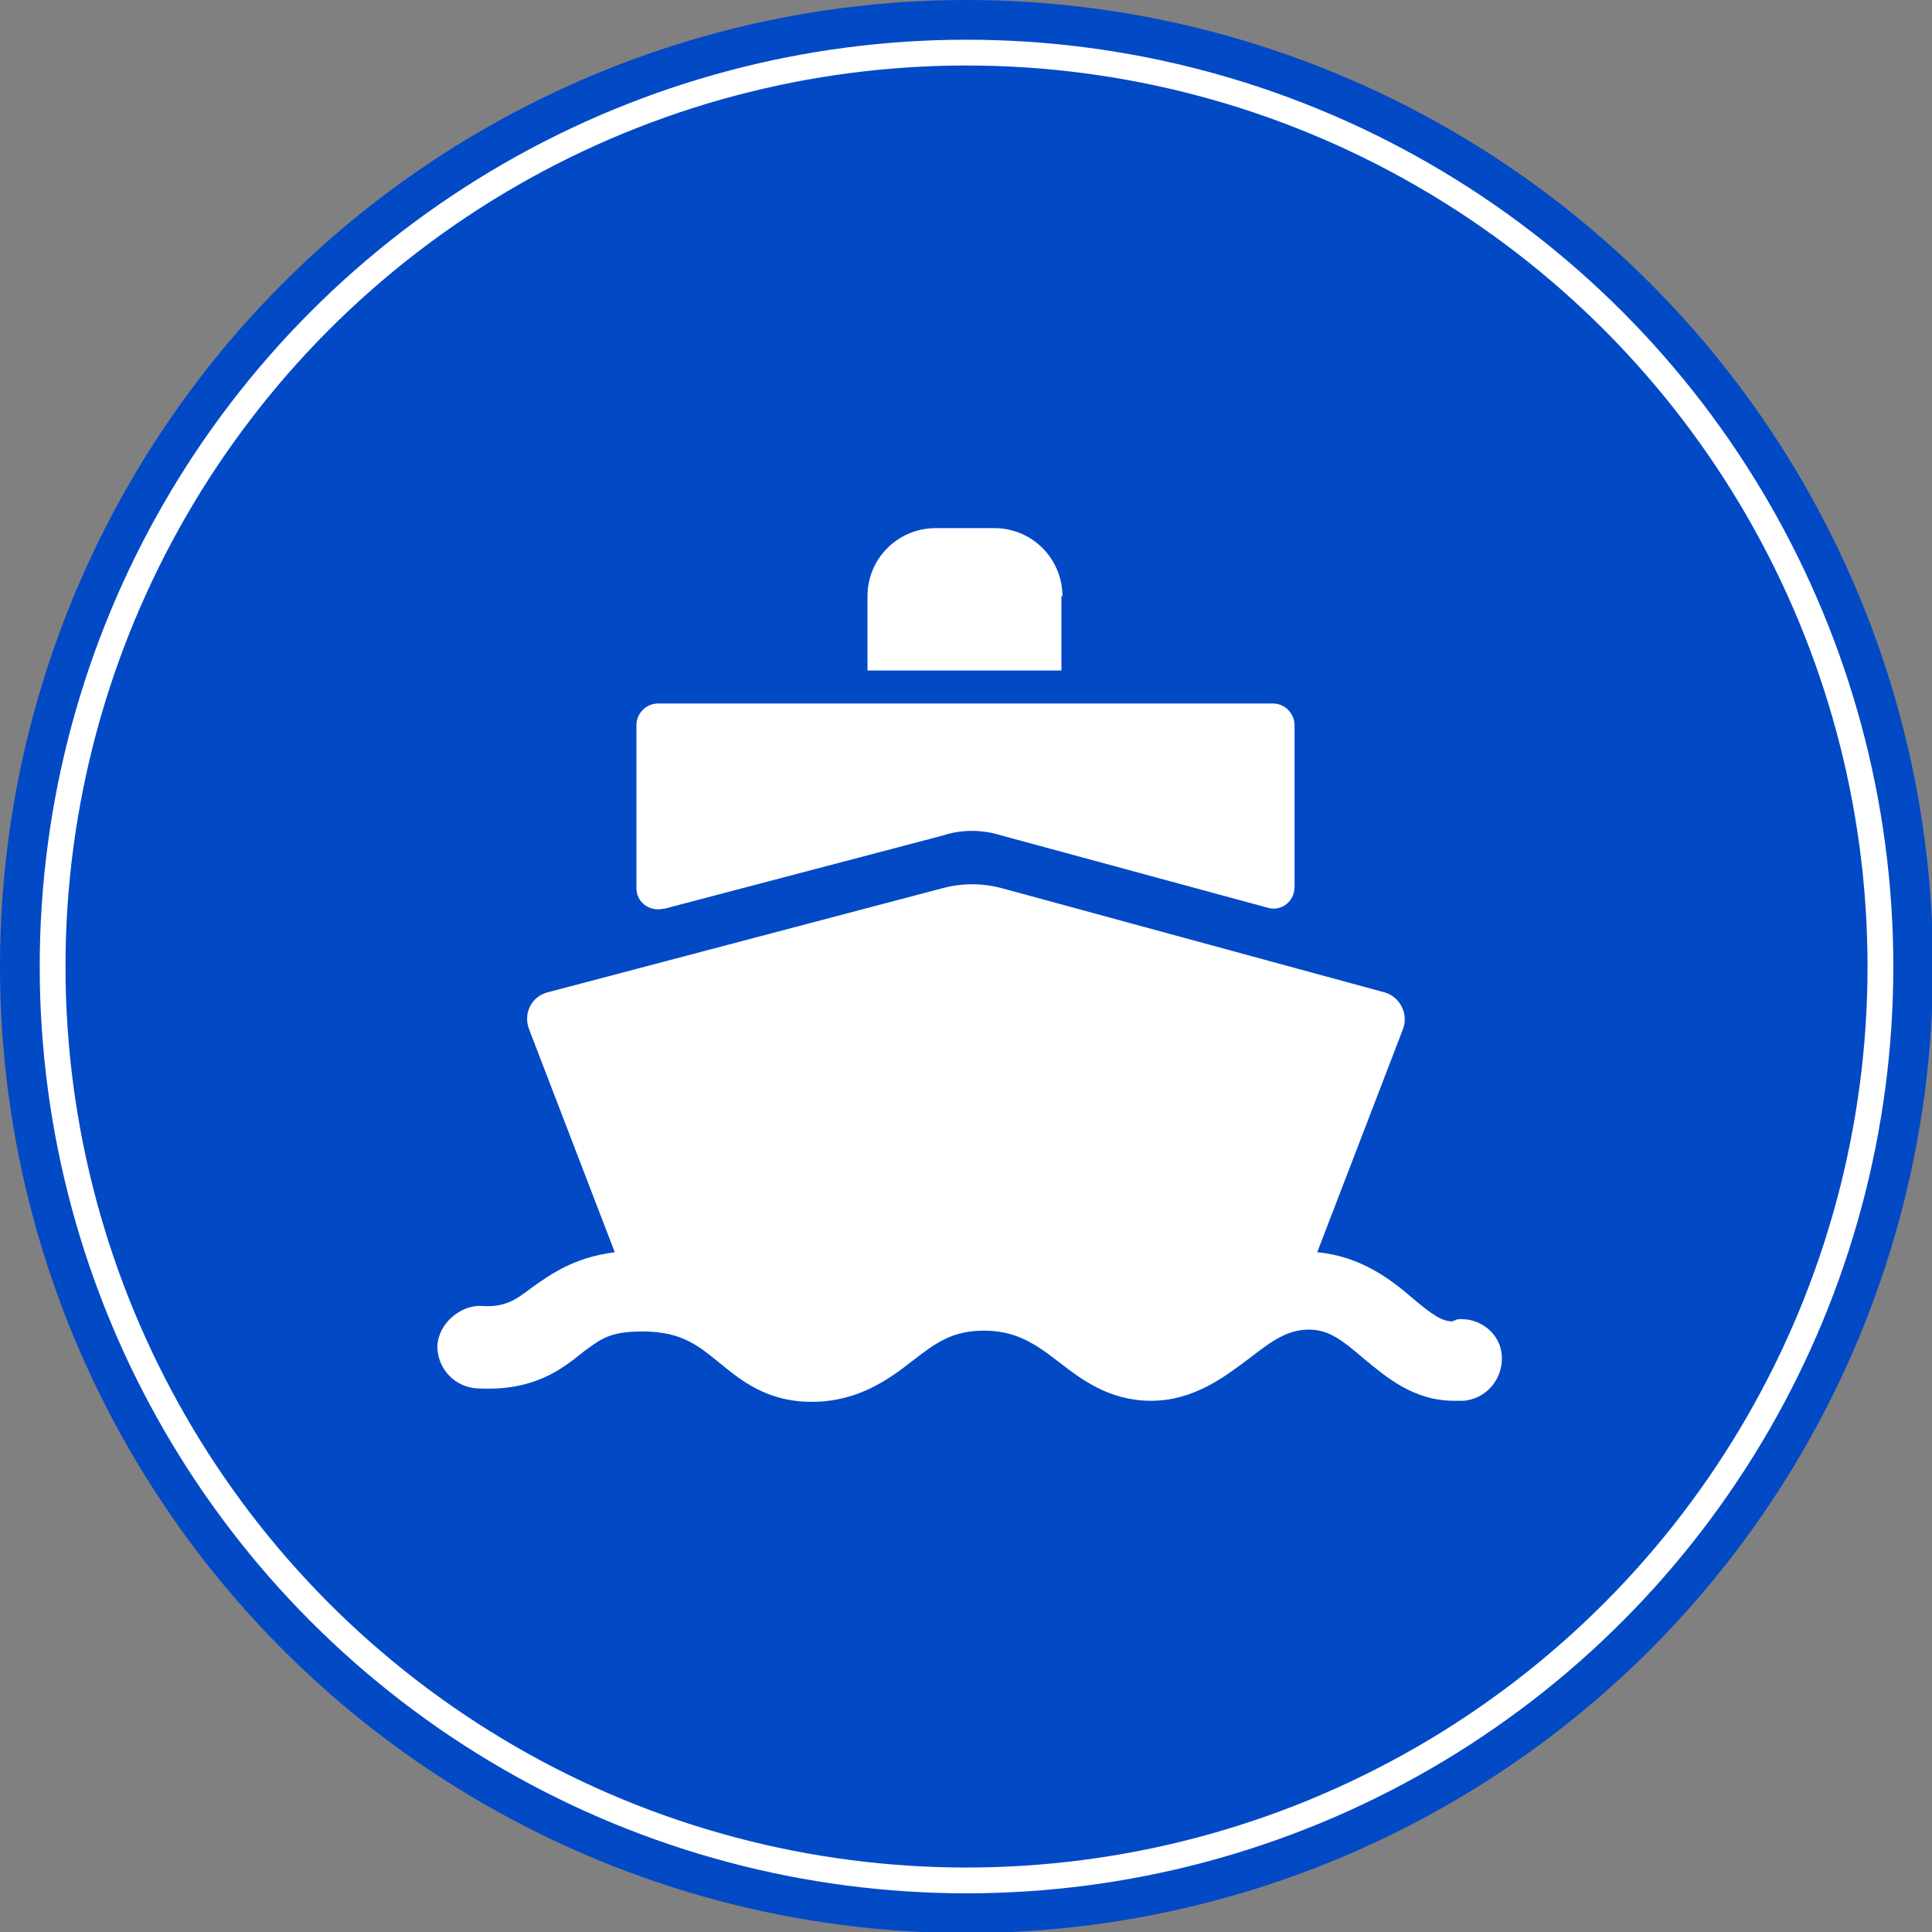
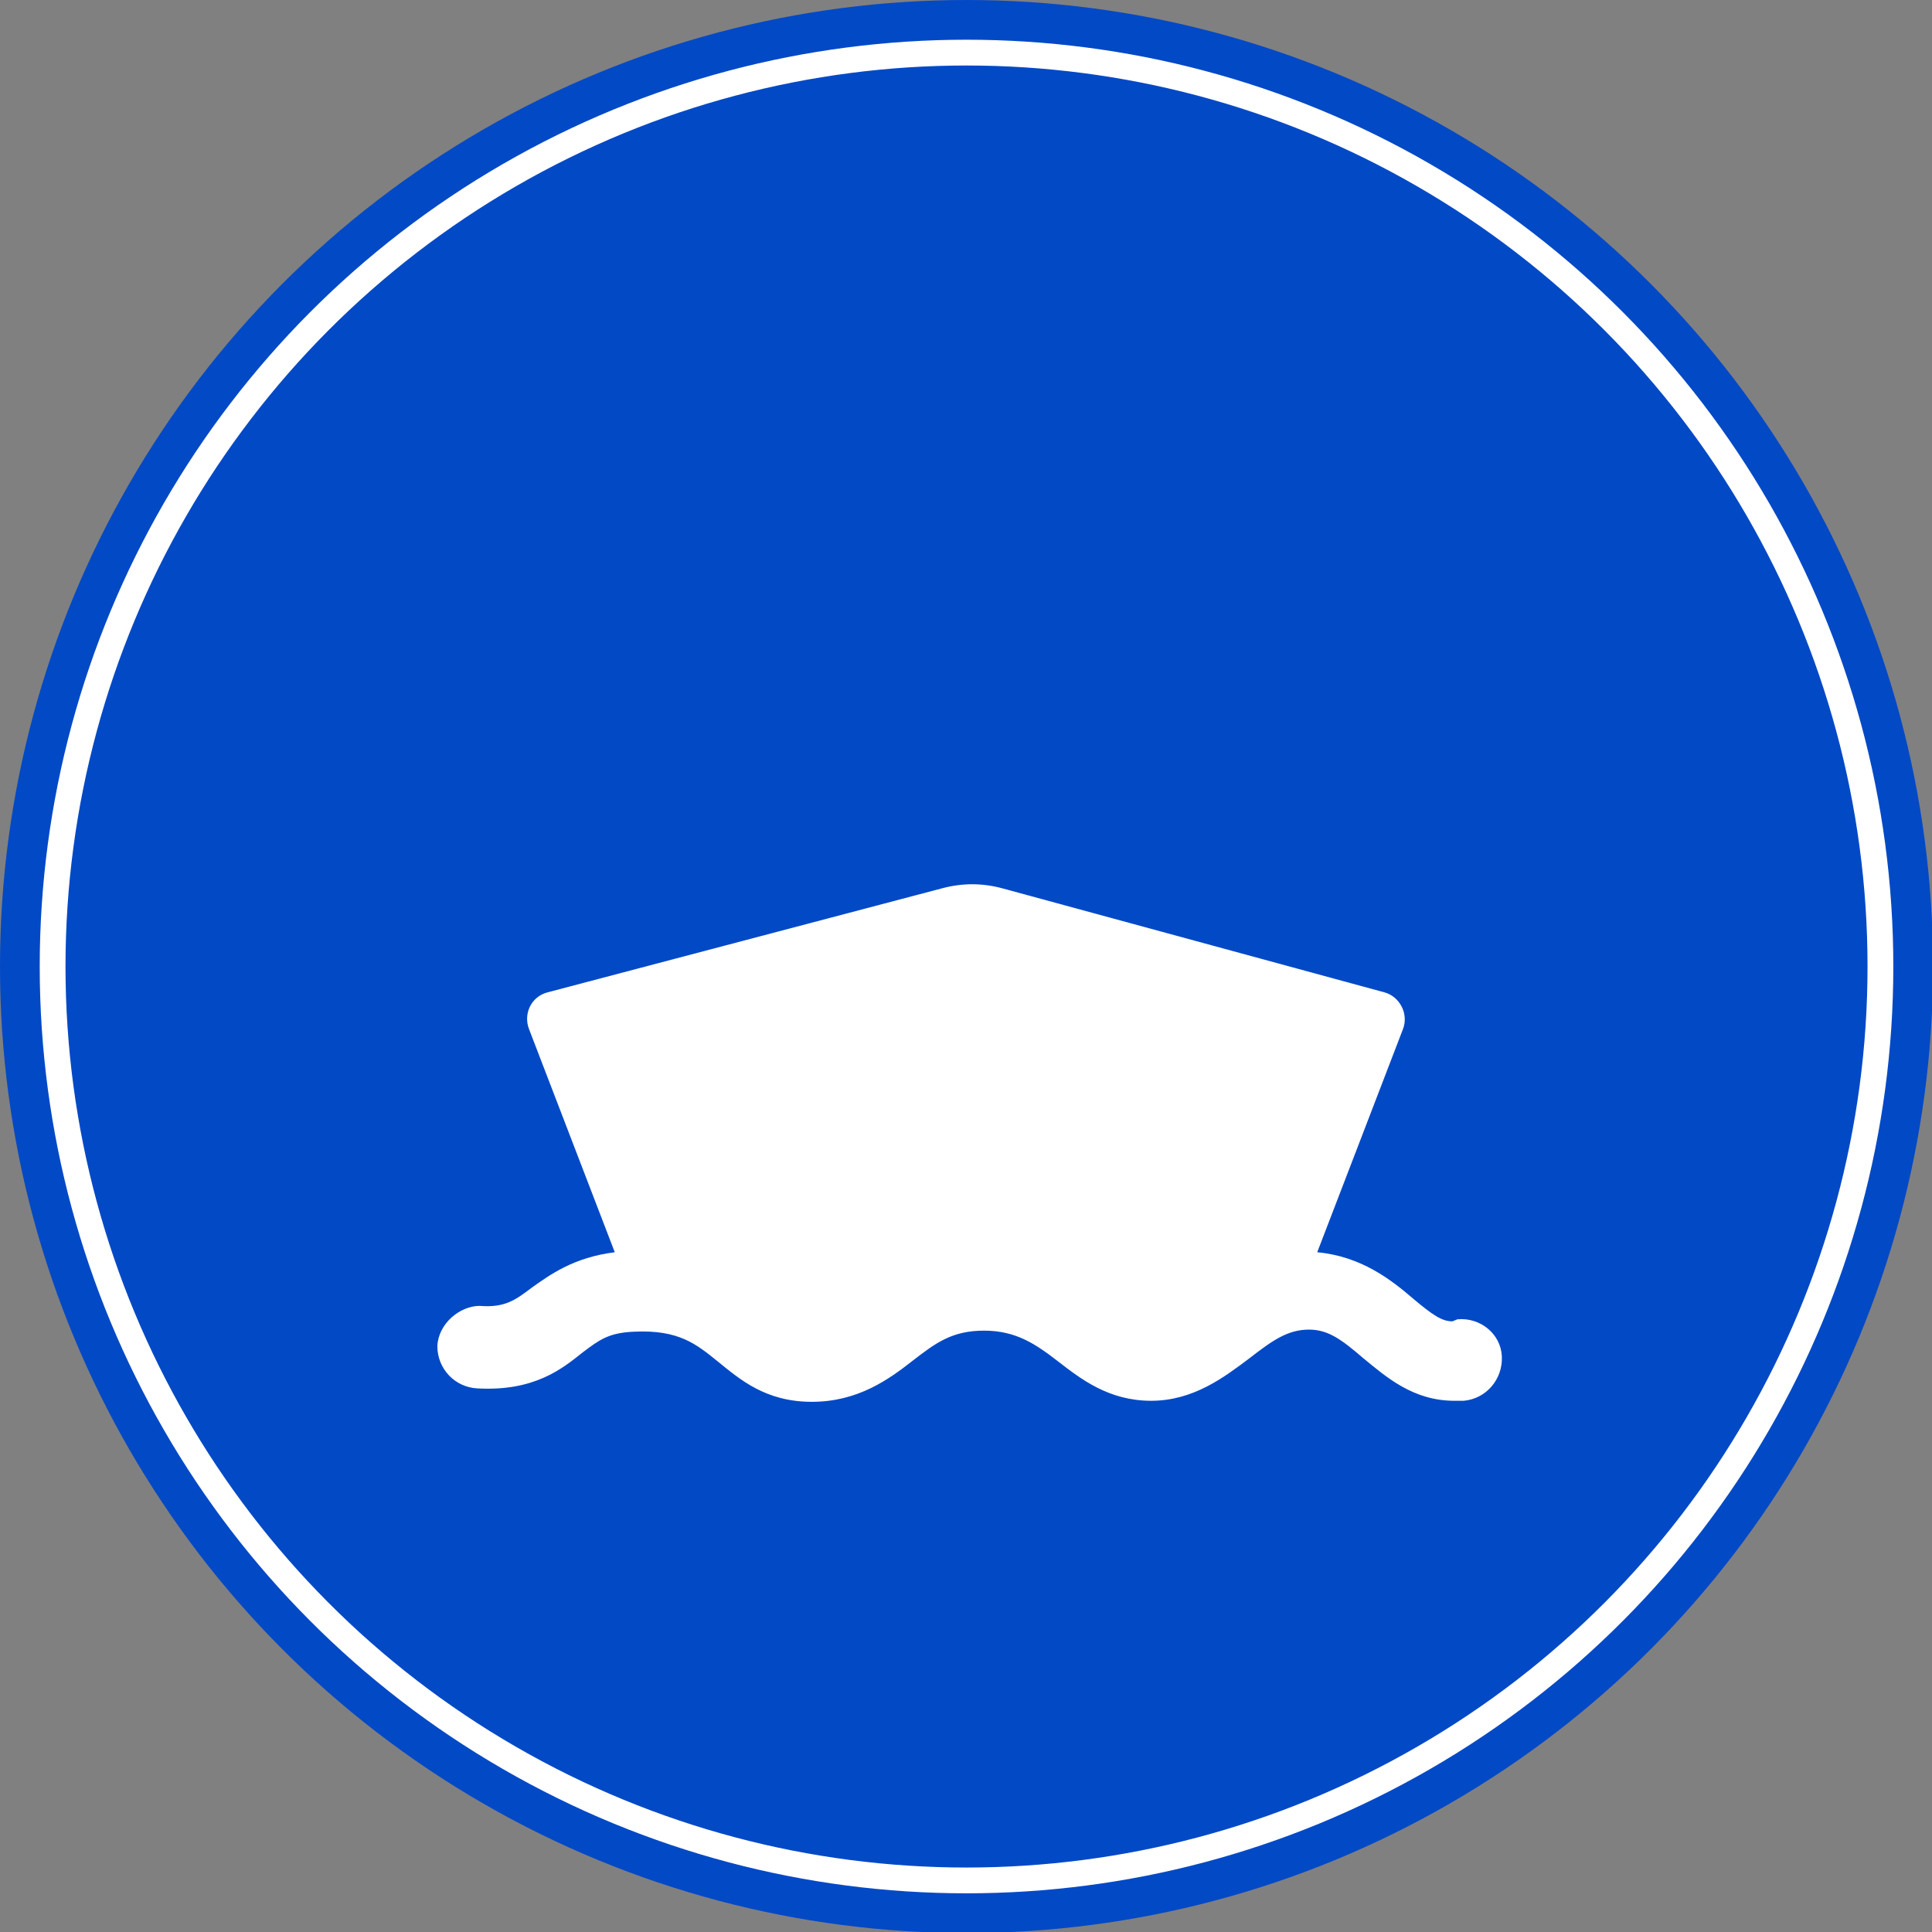
<svg xmlns="http://www.w3.org/2000/svg" id="Capa_1" viewBox="0 0 18.73 18.73">
  <rect x="0" y="0" width="18.73" height="18.73" fill="#808080" stroke="none" />
  <defs>
    <style>.cls-1{fill:#0249c6;}.cls-2{fill:#fff;}.cls-3{fill:none;stroke:#fff;stroke-miterlimit:10;stroke-width:.25px;}</style>
  </defs>
  <circle class="cls-1" cx="9.37" cy="9.37" r="9.37" />
  <circle class="cls-3" cx="9.37" cy="9.37" r="8.86" />
  <g>
-     <path class="cls-2" d="M6.44,8.81l2.7-.71c.18-.06,.38-.06,.57,0l2.58,.7c.13,.04,.26-.06,.26-.2v-1.57c0-.11-.09-.21-.21-.21H6.38c-.11,0-.21,.09-.21,.21v1.58c0,.14,.13,.23,.26,.2Z" />
-     <path class="cls-2" d="M10.3,5.78c0-.36-.29-.66-.66-.66h-.57c-.36,0-.66,.29-.66,.66v.72h1.88v-.72Z" />
    <path class="cls-2" d="M14.08,12.81c-.1,0-.19-.06-.38-.22-.21-.18-.5-.41-.93-.45l.83-2.16c.06-.15-.03-.32-.18-.36l-3.71-1.01c-.19-.05-.38-.05-.57,0l-3.83,1.01c-.16,.04-.24,.21-.18,.36l.83,2.16c-.4,.05-.63,.22-.8,.34-.16,.12-.26,.2-.51,.18-.19,0-.4,.17-.41,.39,0,.22,.17,.4,.39,.41,.55,.03,.82-.19,1.02-.35,.16-.12,.25-.19,.5-.2,.43-.02,.6,.12,.81,.29,.21,.17,.46,.39,.91,.39s.75-.22,.98-.4c.22-.17,.38-.29,.69-.29s.5,.13,.72,.3c.22,.17,.49,.38,.9,.38s.71-.23,.95-.41c.22-.17,.37-.28,.58-.28,.19,0,.32,.1,.53,.28,.22,.18,.48,.41,.88,.41,.03,0,.06,0,.09,0,.22-.02,.38-.21,.37-.43s-.21-.38-.43-.36Z" />
  </g>
</svg>